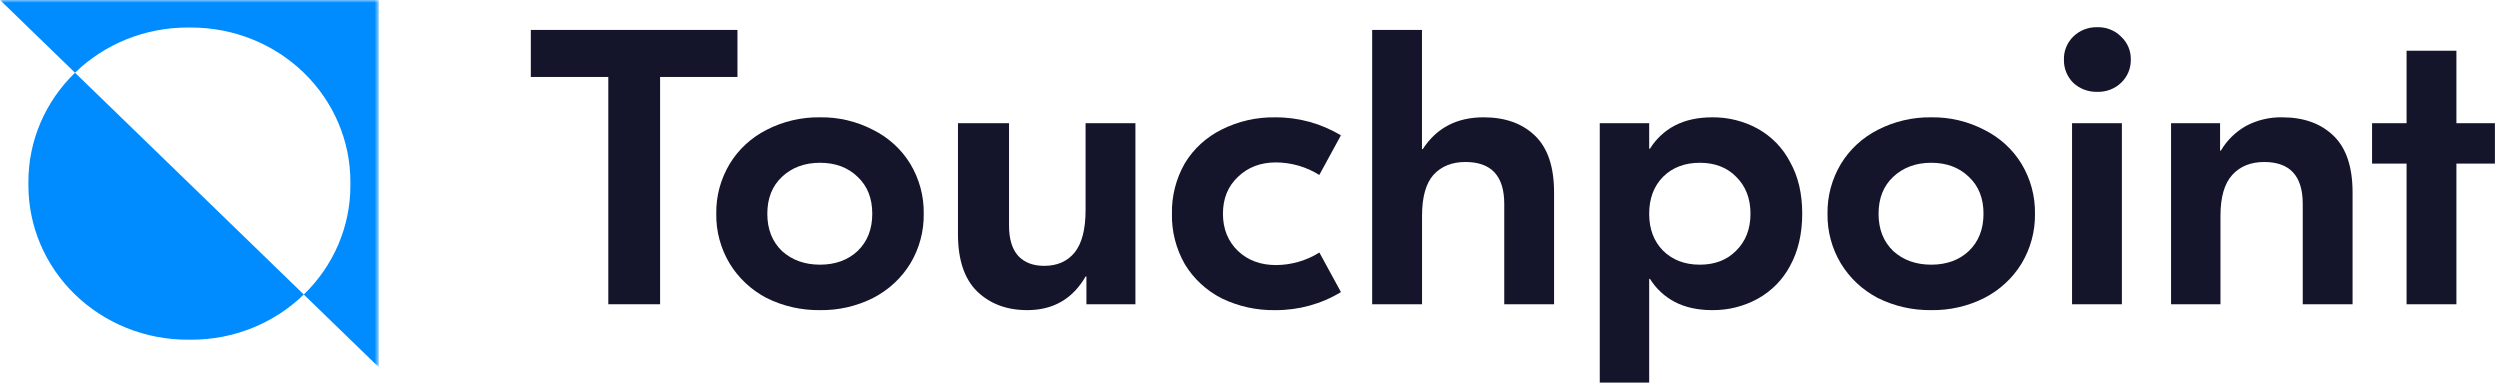
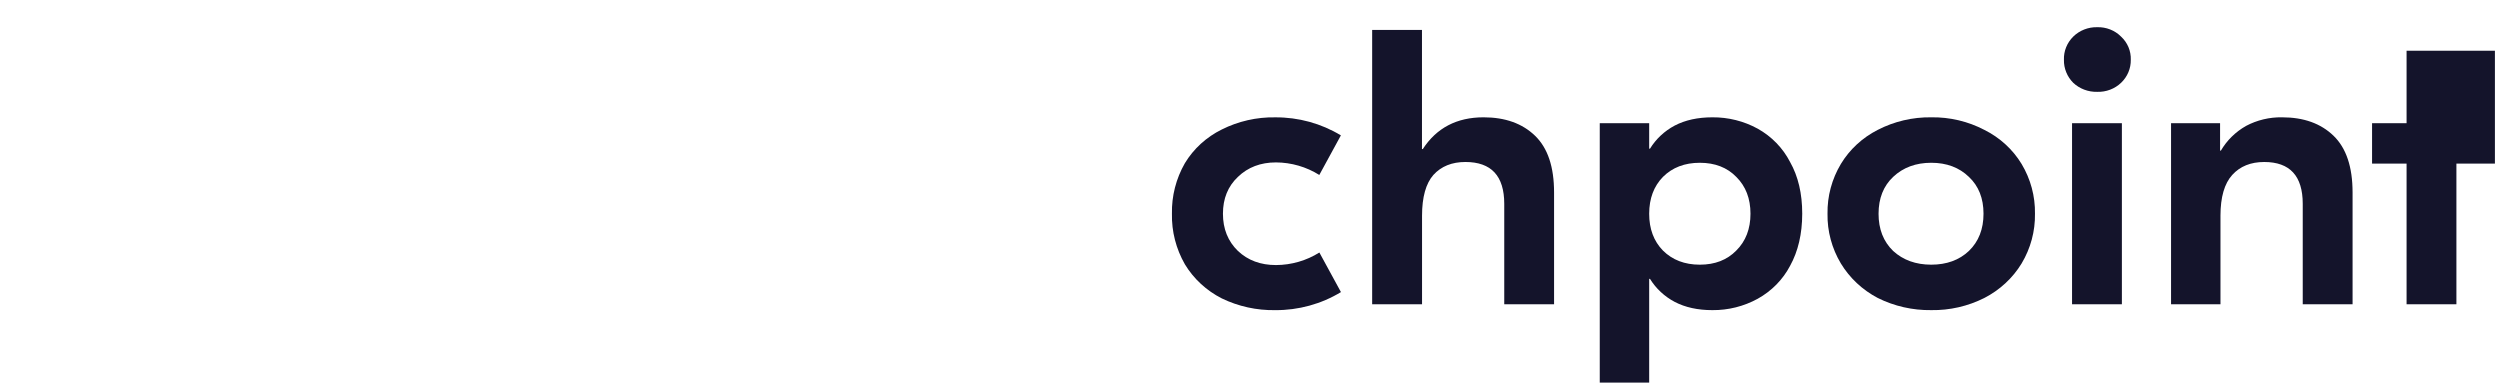
<svg xmlns="http://www.w3.org/2000/svg" width="464" height="72" viewBox="0 0 464 72" fill="none">
  <g clip-path="url(#clip0_8598_10360)">
    <mask id="mask0_8598_10360" style="mask-type:luminance" maskUnits="userSpaceOnUse" x="0" y="0" width="71" height="69">
-       <path d="M70.305 0H0V68.158H70.305V0Z" fill="white" />
-     </mask>
+       </mask>
    <g mask="url(#mask0_8598_10360)">
      <path d="M0 0L13.923 13.498C16.661 10.835 19.916 8.724 23.499 7.285C27.082 5.846 30.922 5.107 34.801 5.112H35.504C43.335 5.112 50.846 8.128 56.383 13.496C61.921 18.865 65.032 26.146 65.032 33.738V34.42C65.037 38.18 64.276 41.904 62.792 45.378C61.308 48.852 59.13 52.008 56.384 54.663L13.923 13.498C11.177 16.153 8.999 19.308 7.514 22.781C6.03 26.255 5.268 29.978 5.273 33.738V34.42C5.273 42.012 8.384 49.294 13.921 54.662C19.459 60.031 26.97 63.046 34.801 63.046H35.504C39.382 63.052 43.224 62.314 46.807 60.875C50.391 59.436 53.645 57.325 56.384 54.663L70.305 68.158V0H0Z" fill="#008CFF" />
    </g>
-     <path d="M136.873 14.284H122.512V56.468H112.901V14.284H98.521V5.556H136.873V14.284Z" fill="#14142B" />
-     <path d="M152.194 21.774C155.628 21.721 159.018 22.523 162.041 24.104C164.92 25.532 167.32 27.726 168.961 30.428C170.639 33.231 171.497 36.425 171.444 39.665C171.498 42.907 170.639 46.101 168.961 48.905C167.309 51.617 164.913 53.832 162.041 55.304C159.003 56.838 155.619 57.613 152.194 57.559C148.744 57.607 145.335 56.833 142.267 55.304C139.427 53.815 137.06 51.603 135.423 48.905C133.744 46.101 132.886 42.907 132.94 39.665C132.886 36.425 133.745 33.231 135.423 30.428C137.049 27.741 139.42 25.549 142.267 24.104C145.32 22.527 148.735 21.726 152.194 21.774ZM152.194 30.211C149.335 30.211 146.977 31.084 145.122 32.831C143.32 34.529 142.417 36.807 142.415 39.665C142.412 42.523 143.314 44.826 145.122 46.576C146.99 48.274 149.348 49.123 152.194 49.123C155.04 49.123 157.371 48.274 159.186 46.576C160.991 44.829 161.893 42.525 161.893 39.665C161.893 36.805 160.991 34.527 159.186 32.831C157.392 31.084 155.061 30.211 152.194 30.211Z" fill="#14142B" />
-     <path d="M190.658 57.56C186.848 57.56 183.741 56.395 181.336 54.066C178.976 51.736 177.797 48.197 177.8 43.447V22.869H187.275V41.847C187.275 44.371 187.851 46.263 189.004 47.523C190.158 48.735 191.759 49.341 193.81 49.341C196.213 49.341 198.093 48.516 199.452 46.867C200.806 45.169 201.483 42.551 201.483 39.013V22.869H210.733V56.473H201.639V51.309H201.491C199.083 55.476 195.472 57.56 190.658 57.56Z" fill="#14142B" />
    <path d="M236.682 57.562C233.241 57.621 229.837 56.872 226.759 55.38C223.912 53.933 221.541 51.74 219.915 49.052C218.271 46.185 217.442 42.947 217.512 39.667C217.443 36.39 218.272 33.153 219.915 30.287C221.531 27.61 223.907 25.441 226.759 24.036C229.822 22.497 233.233 21.721 236.682 21.78C240.989 21.751 245.217 22.912 248.868 25.127L244.863 32.473C242.467 30.966 239.675 30.157 236.818 30.143C233.964 30.143 231.608 31.042 229.75 32.838C227.903 34.58 226.979 36.856 226.979 39.667C226.979 42.478 227.907 44.782 229.762 46.578C231.615 48.326 233.971 49.198 236.83 49.195C239.687 49.182 242.479 48.373 244.875 46.866L248.88 54.212C245.225 56.429 240.994 57.591 236.682 57.562Z" fill="#14142B" />
    <path d="M263.919 27.667H264.071C266.626 23.738 270.387 21.773 275.352 21.773C279.357 21.773 282.541 22.913 284.903 25.194C287.266 27.474 288.443 30.989 288.435 35.739V56.468H279.189V37.831C279.189 32.655 276.786 30.066 271.98 30.066C269.474 30.066 267.493 30.866 266.038 32.466C264.636 34.066 263.934 36.586 263.931 40.029V56.468H254.673V5.556H263.919V27.667Z" fill="#14142B" />
    <path d="M296.914 22.87H306.088V27.595H306.24C307.345 25.793 308.93 24.312 310.826 23.305C312.779 22.285 315.111 21.775 317.821 21.775C320.767 21.75 323.667 22.477 326.232 23.883C328.819 25.327 330.907 27.478 332.238 30.068C333.743 32.734 334.496 35.933 334.493 39.666C334.489 43.398 333.737 46.623 332.238 49.341C330.892 51.901 328.803 54.023 326.232 55.449C323.667 56.857 320.767 57.586 317.821 57.56C315.108 57.56 312.776 57.051 310.826 56.031C308.93 55.029 307.348 53.555 306.24 51.76H306.088V71.014H296.914V22.87ZM315.486 49.124C318.294 49.124 320.549 48.25 322.254 46.503C324.011 44.758 324.889 42.48 324.889 39.666C324.889 36.852 324.011 34.575 322.254 32.833C320.555 31.085 318.297 30.212 315.486 30.212C312.675 30.212 310.396 31.085 308.641 32.833C306.942 34.577 306.091 36.855 306.088 39.666C306.085 42.477 306.937 44.756 308.641 46.503C310.399 48.25 312.681 49.124 315.486 49.124Z" fill="#14142B" />
    <path d="M358.439 21.774C361.876 21.72 365.268 22.522 368.291 24.104C371.169 25.534 373.565 27.727 375.206 30.428C376.886 33.231 377.743 36.425 377.691 39.665C377.743 42.907 376.886 46.101 375.206 48.905C373.556 51.616 371.16 53.831 368.291 55.304C365.252 56.838 361.867 57.613 358.439 57.559C354.989 57.608 351.582 56.833 348.513 55.304C345.674 53.815 343.306 51.603 341.668 48.905C339.991 46.101 339.131 42.907 339.186 39.665C339.134 36.425 339.991 33.231 341.668 30.428C343.293 27.741 345.665 25.549 348.513 24.104C351.566 22.527 354.982 21.726 358.439 21.774ZM358.439 30.211C355.582 30.211 353.222 31.084 351.367 32.831C349.566 34.529 348.663 36.807 348.66 39.665C348.657 42.523 349.56 44.826 351.367 46.576C353.222 48.274 355.582 49.123 358.439 49.123C361.299 49.123 363.63 48.274 365.43 46.576C367.237 44.829 368.14 42.525 368.14 39.665C368.14 36.805 367.237 34.527 365.43 32.831C363.627 31.084 361.296 30.211 358.439 30.211Z" fill="#14142B" />
    <path d="M384.572 22.87H393.822V56.474H384.572V22.87ZM389.232 5.049C390.056 5.022 390.879 5.164 391.641 5.464C392.406 5.764 393.097 6.217 393.668 6.792C394.264 7.345 394.734 8.013 395.045 8.753C395.355 9.493 395.502 10.288 395.475 11.086C395.49 11.881 395.339 12.67 395.029 13.406C394.719 14.142 394.258 14.809 393.674 15.367C393.091 15.924 392.396 16.361 391.632 16.649C390.867 16.938 390.053 17.073 389.232 17.046C388.415 17.065 387.604 16.927 386.842 16.64C386.08 16.353 385.383 15.922 384.796 15.373C384.231 14.807 383.786 14.139 383.491 13.405C383.193 12.672 383.048 11.889 383.067 11.102C383.036 10.306 383.174 9.512 383.475 8.77C383.773 8.028 384.225 7.352 384.802 6.786C385.38 6.219 386.071 5.772 386.833 5.474C387.595 5.175 388.412 5.031 389.232 5.049Z" fill="#14142B" />
    <path d="M423.554 21.773C427.56 21.773 430.743 22.914 433.102 25.194C435.461 27.474 436.641 30.989 436.638 35.739V56.468H427.388V37.832C427.388 32.655 425.004 30.067 420.242 30.067C417.736 30.067 415.757 30.867 414.304 32.466C412.851 34.066 412.123 36.587 412.12 40.029V56.468H402.947V22.868H412.046V27.955H412.197C413.309 26.056 414.915 24.476 416.86 23.373C418.909 22.285 421.216 21.733 423.554 21.773Z" fill="#14142B" />
-     <path d="M446.66 56.471V30.361H440.255V22.871H446.66V9.414H455.91V22.871H463.056V30.364H455.91V56.475" fill="#14142B" />
+     <path d="M446.66 56.471V30.361H440.255V22.871H446.66V9.414H455.91H463.056V30.364H455.91V56.475" fill="#14142B" />
  </g>
  <defs>
    <clipPath id="clip0_8598_10360">
      <rect width="464" height="72" fill="white" />
    </clipPath>
  </defs>
</svg>